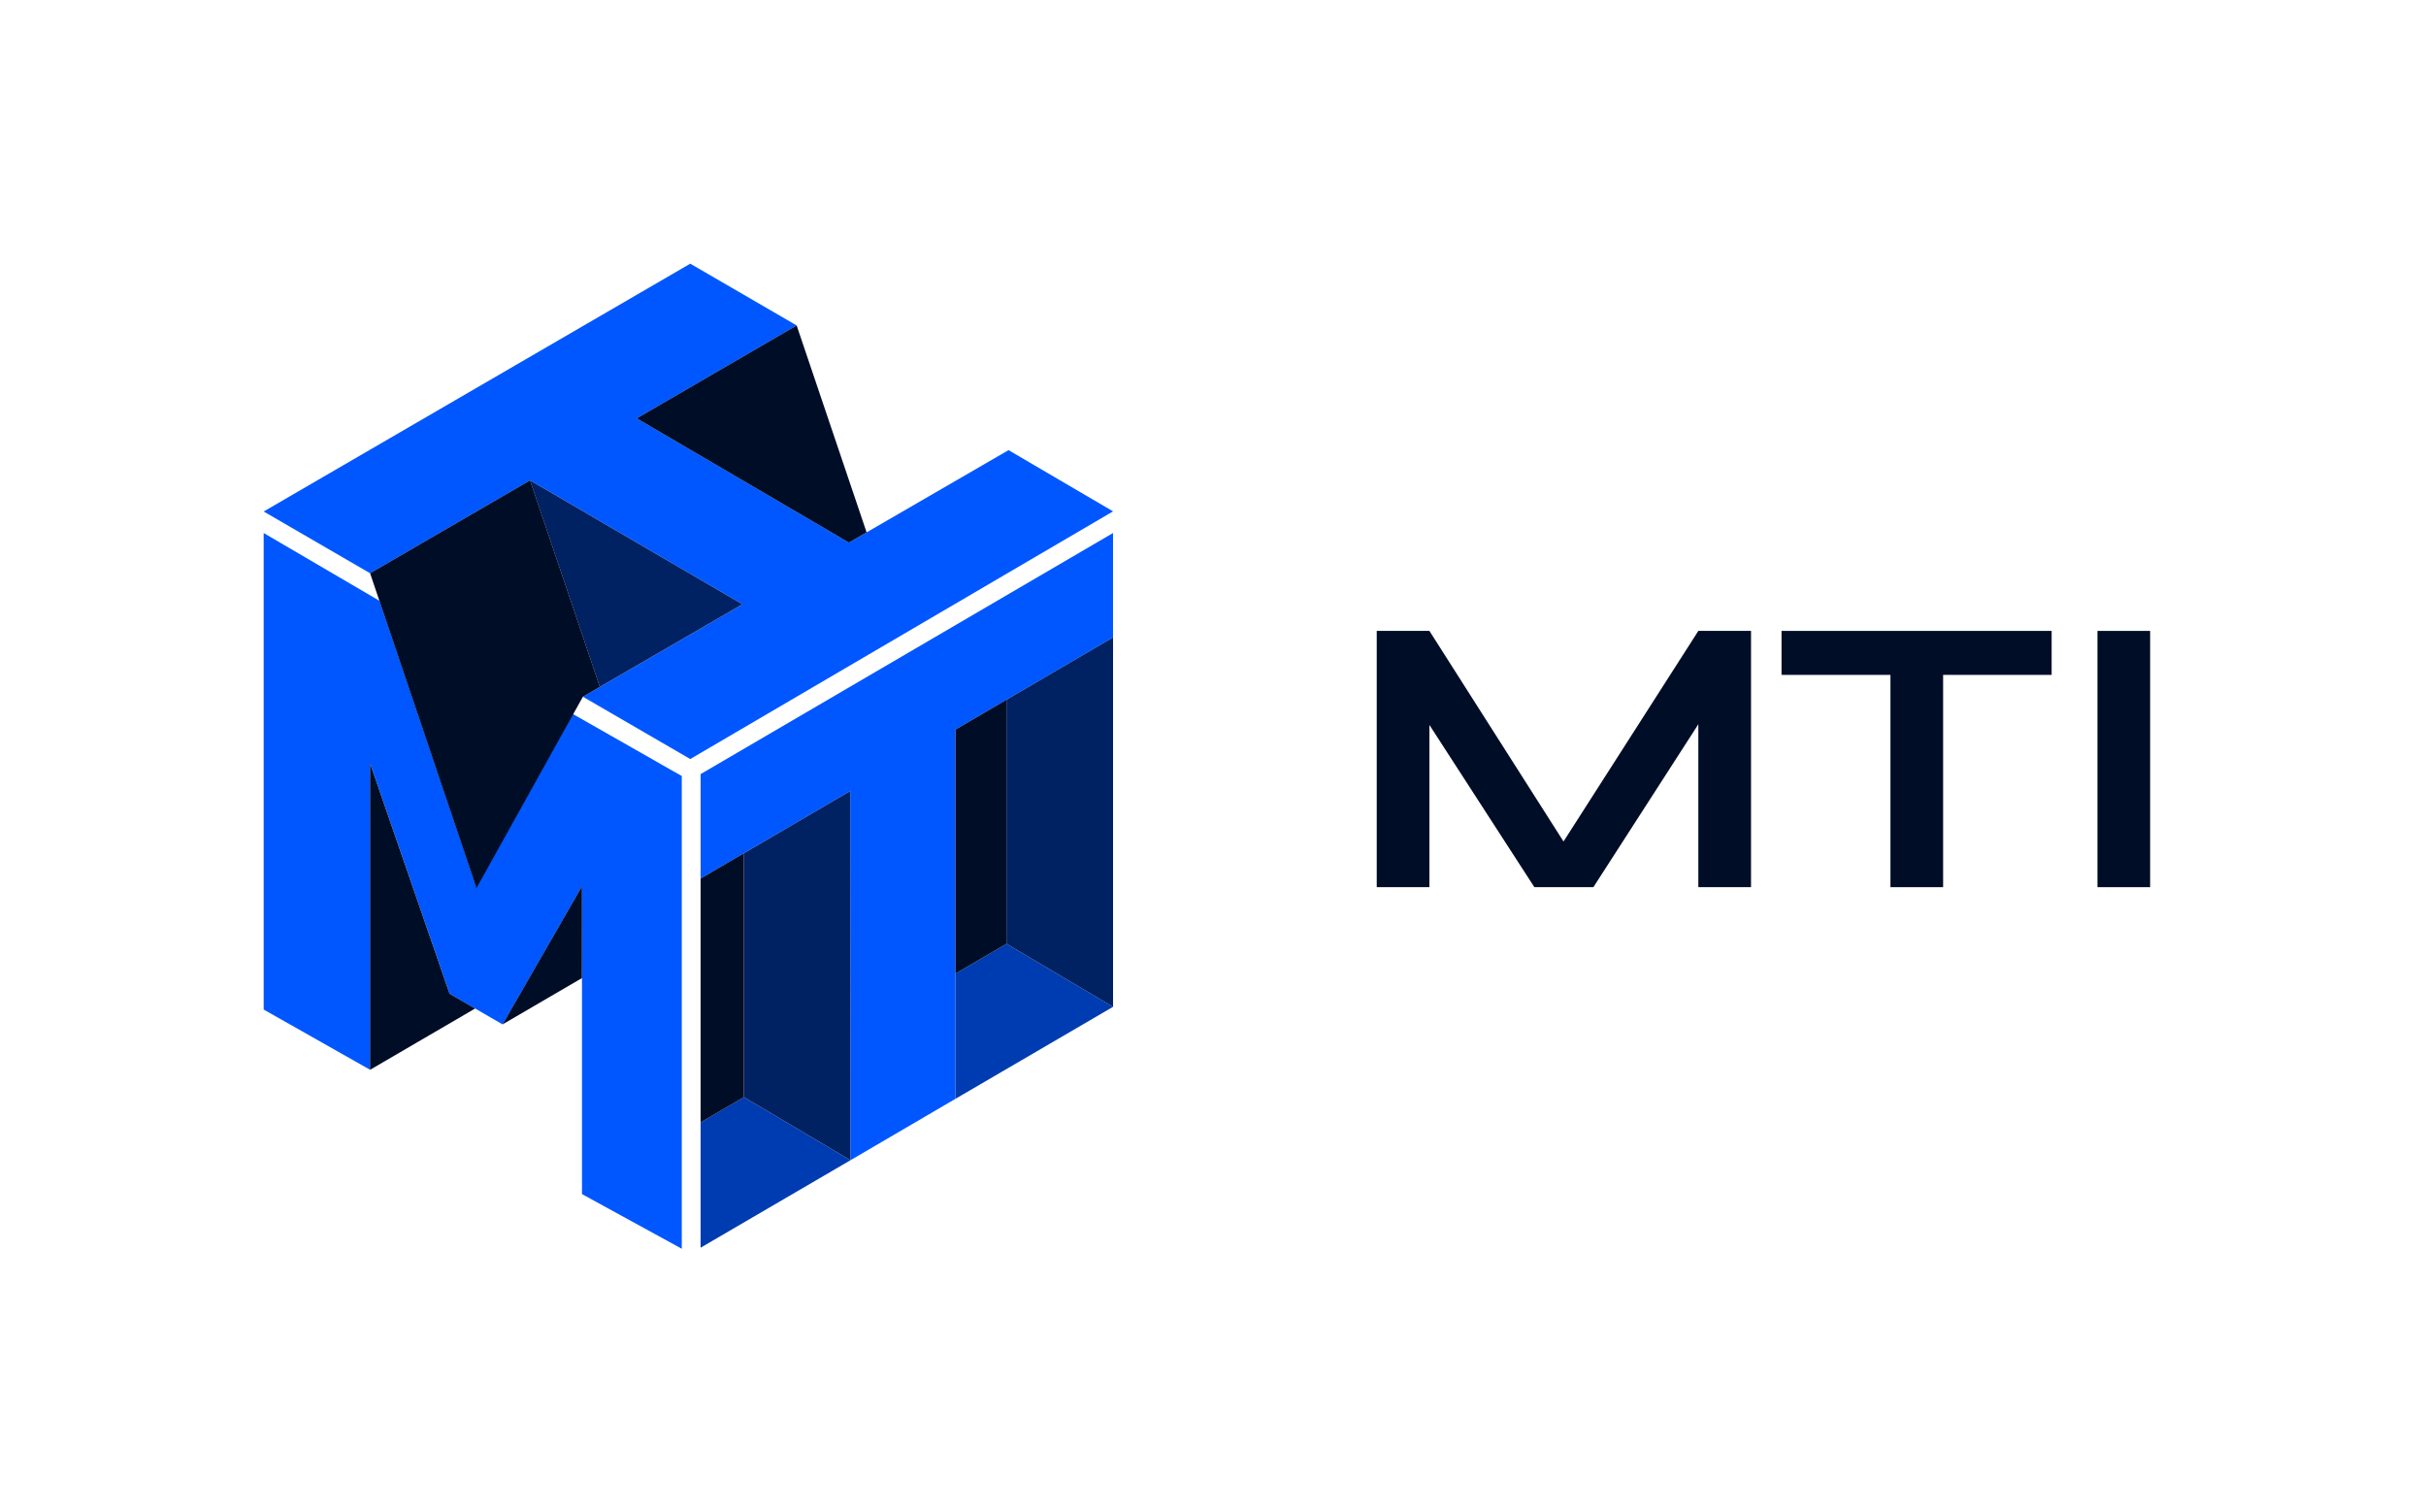
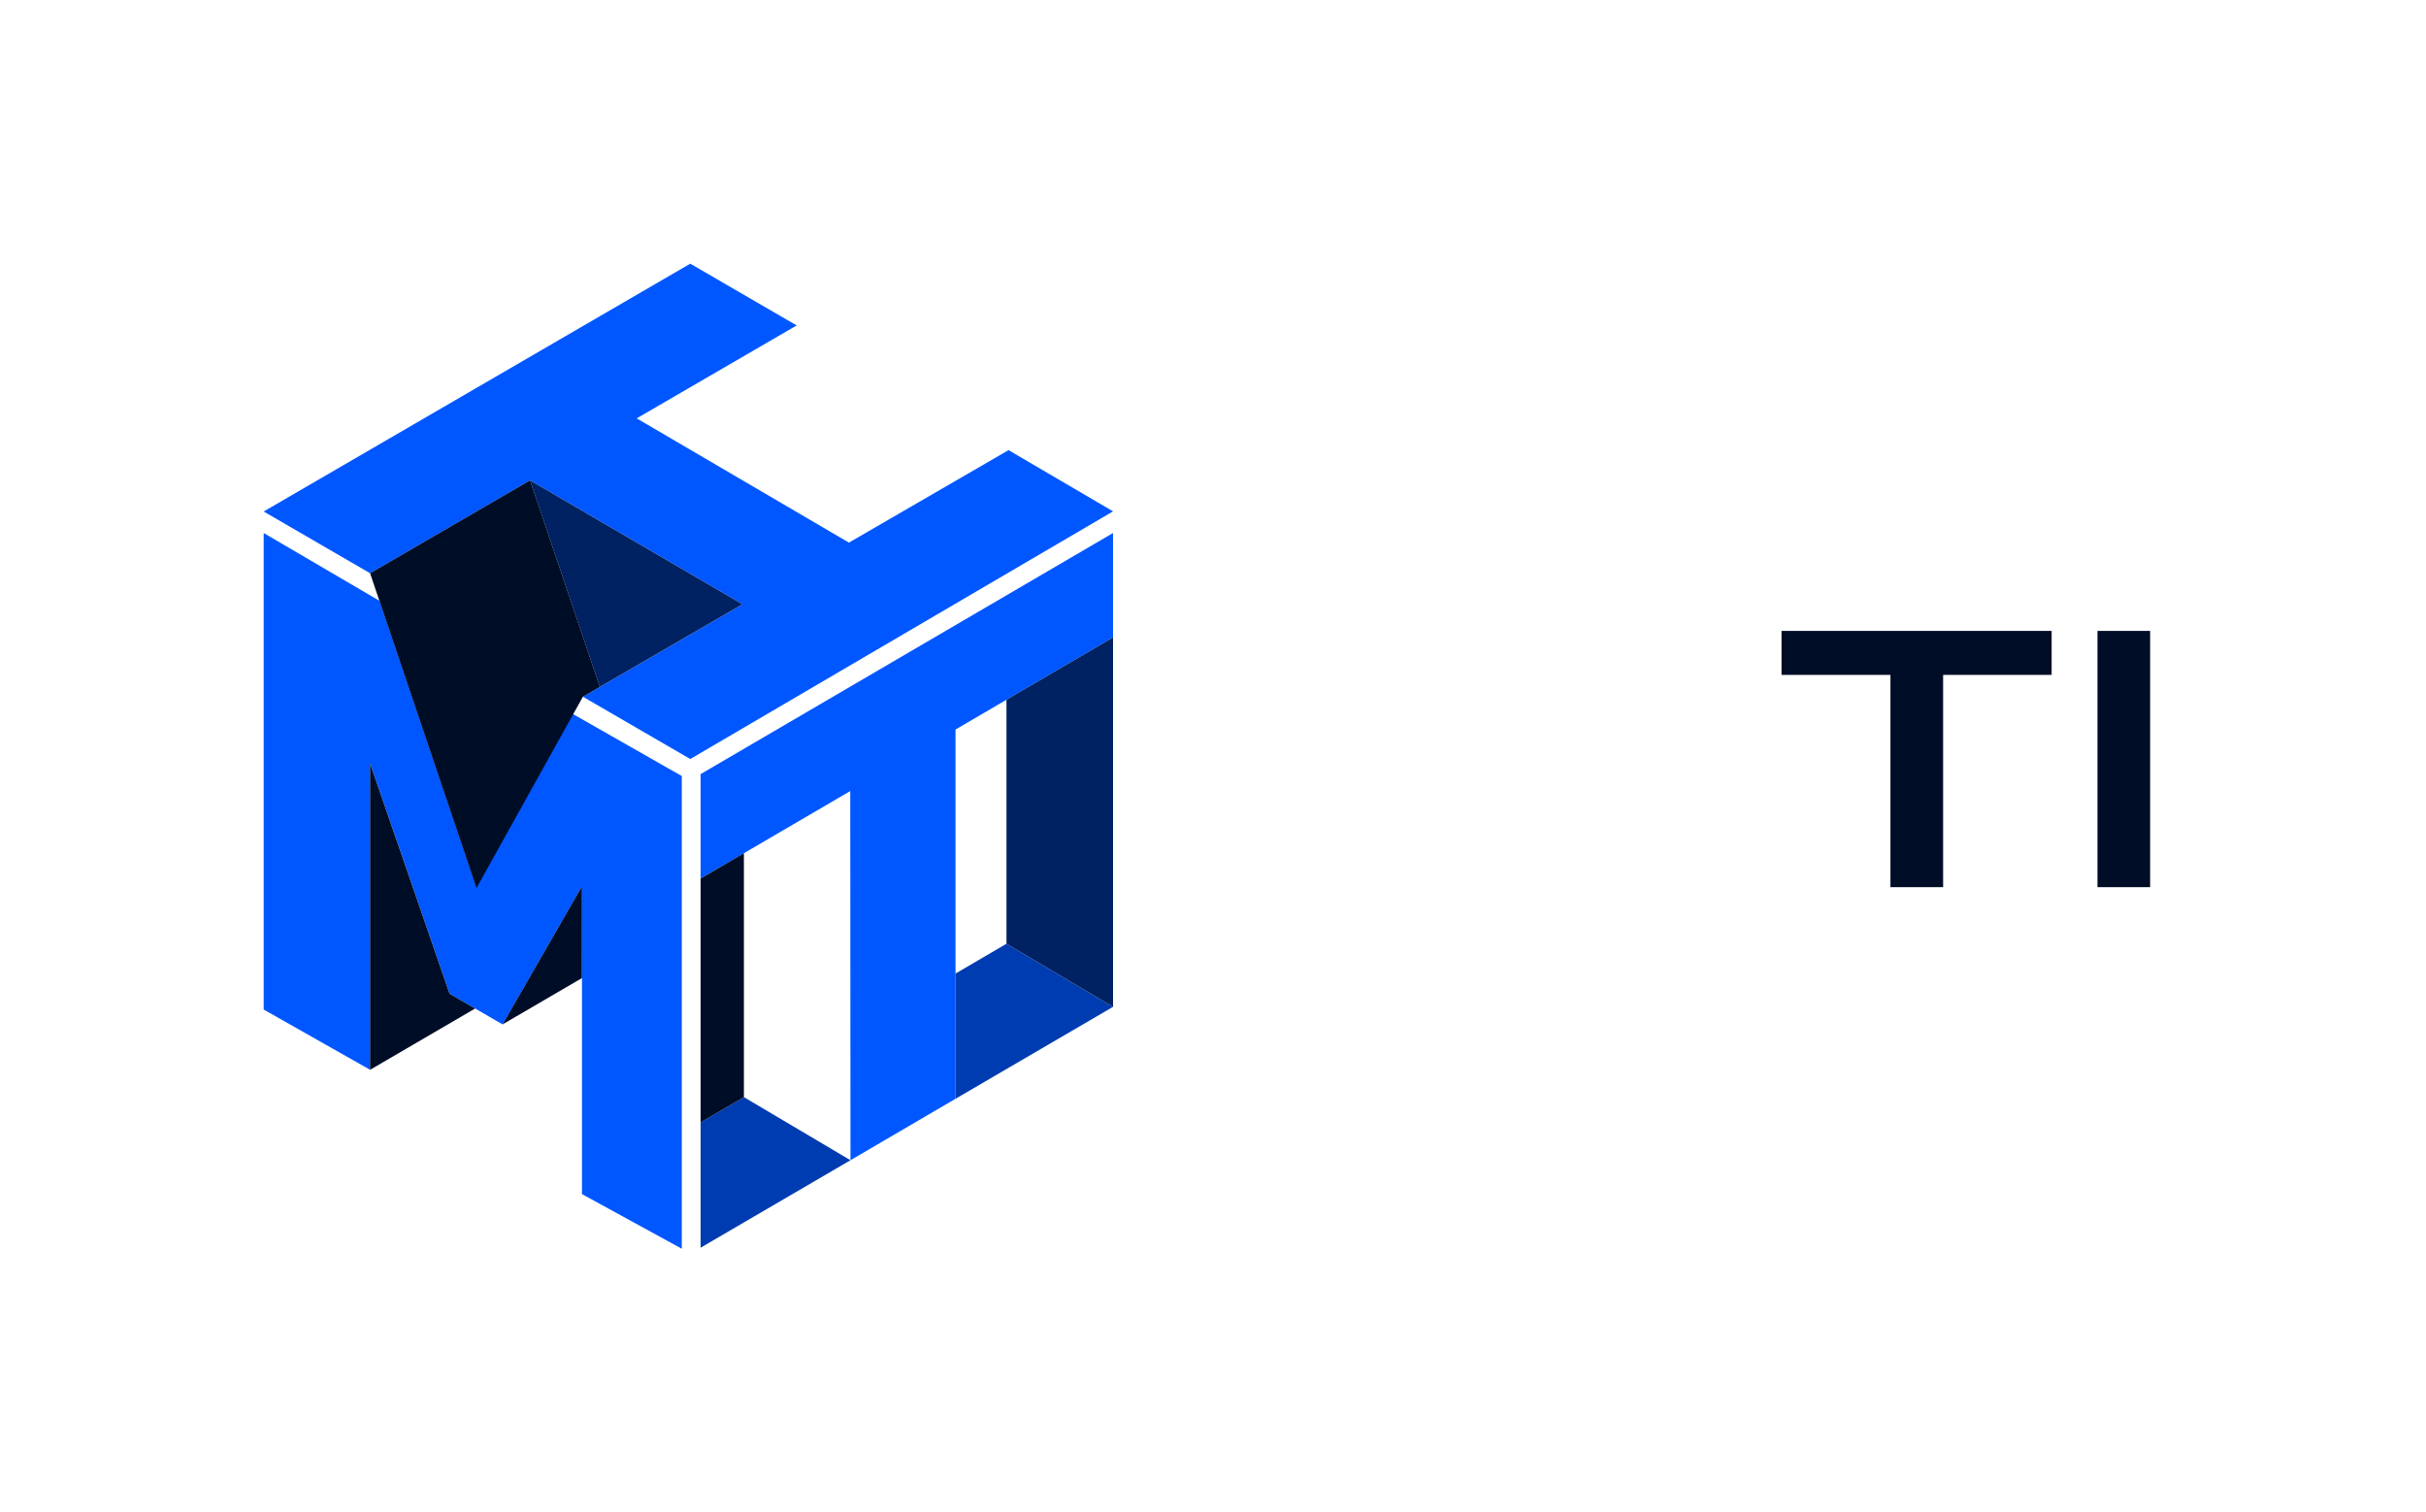
<svg xmlns="http://www.w3.org/2000/svg" width="154" height="96" viewBox="0 0 154 96" fill="none">
  <path d="M70.654 33.833L44.473 49.136V55.764L53.973 50.212L53.987 73.644L60.654 69.745V61.944V46.307L70.654 40.462V33.833Z" fill="#0057FF" />
  <path d="M70.656 32.458L43.817 48.179L37.002 44.225L38.08 43.601L43.757 40.312L47.134 38.355L33.648 30.488L30.263 32.454L23.493 36.386L16.738 32.467L43.817 16.737L50.572 20.657L43.802 24.589L40.417 26.555L53.889 34.442L55.012 33.791L57.266 32.485L64.021 28.572L70.656 32.458Z" fill="#0057FF" />
  <path d="M16.738 64.08V33.833L24.091 38.137L30.222 56.253L36.345 45.31C38.614 46.591 43.254 49.255 43.279 49.255V79.263L36.943 75.794V62.071L36.948 56.252L31.903 65.023L28.54 63.075L23.495 48.458V67.905L16.738 64.08Z" fill="#0057FF" />
  <path d="M60.654 61.944V69.745L70.654 63.908L63.89 59.903L60.654 61.796V61.944Z" fill="#003CB1" />
  <path d="M47.222 69.639L53.987 73.644L44.473 79.197V71.243L47.222 69.639Z" fill="#003CB1" />
-   <path d="M47.223 69.639L53.987 73.644L53.983 65.694L53.973 50.212L47.223 54.157V69.639Z" fill="#002162" />
  <path d="M70.655 63.908V40.461L63.89 44.415V59.903L70.655 63.908Z" fill="#002162" />
  <path d="M43.754 40.312L47.131 38.355L33.645 30.488L38.077 43.601L43.754 40.312Z" fill="#002162" />
  <path d="M44.473 71.244V55.765L47.222 54.157V69.639L44.473 71.244Z" fill="#000D27" />
-   <path d="M63.89 59.904L60.654 61.796V46.307L63.89 44.416V59.904Z" fill="#000D27" />
  <path d="M23.492 48.458V67.905L30.161 64.015L28.537 63.075L23.492 48.458Z" fill="#000D27" />
-   <path d="M31.9 65.023L36.945 56.252L36.94 62.071V62.084L31.9 65.023Z" fill="#000D27" />
-   <path d="M43.801 24.589L50.571 20.657L55.011 33.791L53.888 34.442L40.416 26.555L43.801 24.589Z" fill="#000D27" />
+   <path d="M31.9 65.023L36.945 56.252L36.94 62.071V62.084Z" fill="#000D27" />
  <path d="M23.492 36.386L30.262 32.454L33.647 30.488L38.079 43.601L37.002 44.225L30.247 56.369L23.492 36.386Z" fill="#000D27" />
  <path d="M133.145 40.046H136.488V56.312H133.145V40.046Z" fill="#000D27" />
  <path d="M113.09 40.046H130.236V42.837H113.09V40.046ZM120.004 42.485H123.347V56.312H120.004V42.485Z" fill="#000D27" />
-   <path d="M100.04 54.653H98.456L107.809 40.046H111.153V56.312H107.809V44.496L108.613 44.723L101.147 56.312H97.4L89.934 44.773L90.738 44.547V56.312H87.394V40.046H90.738L100.04 54.653Z" fill="#000D27" />
</svg>